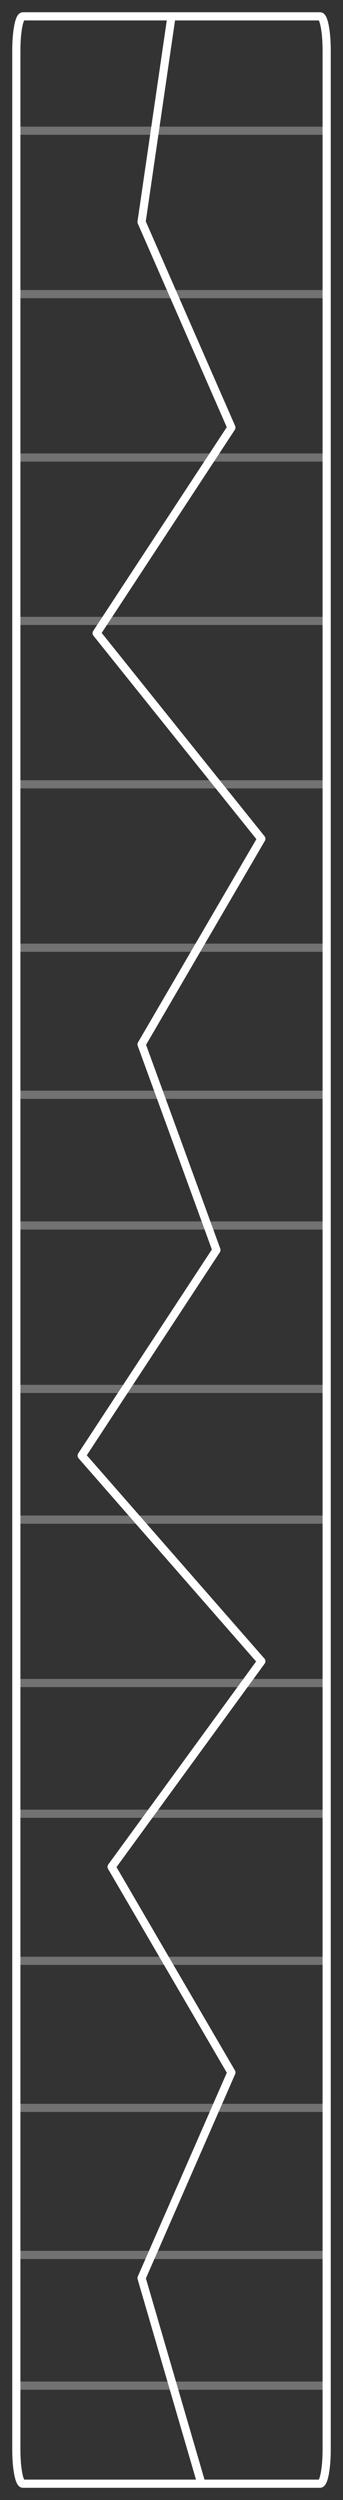
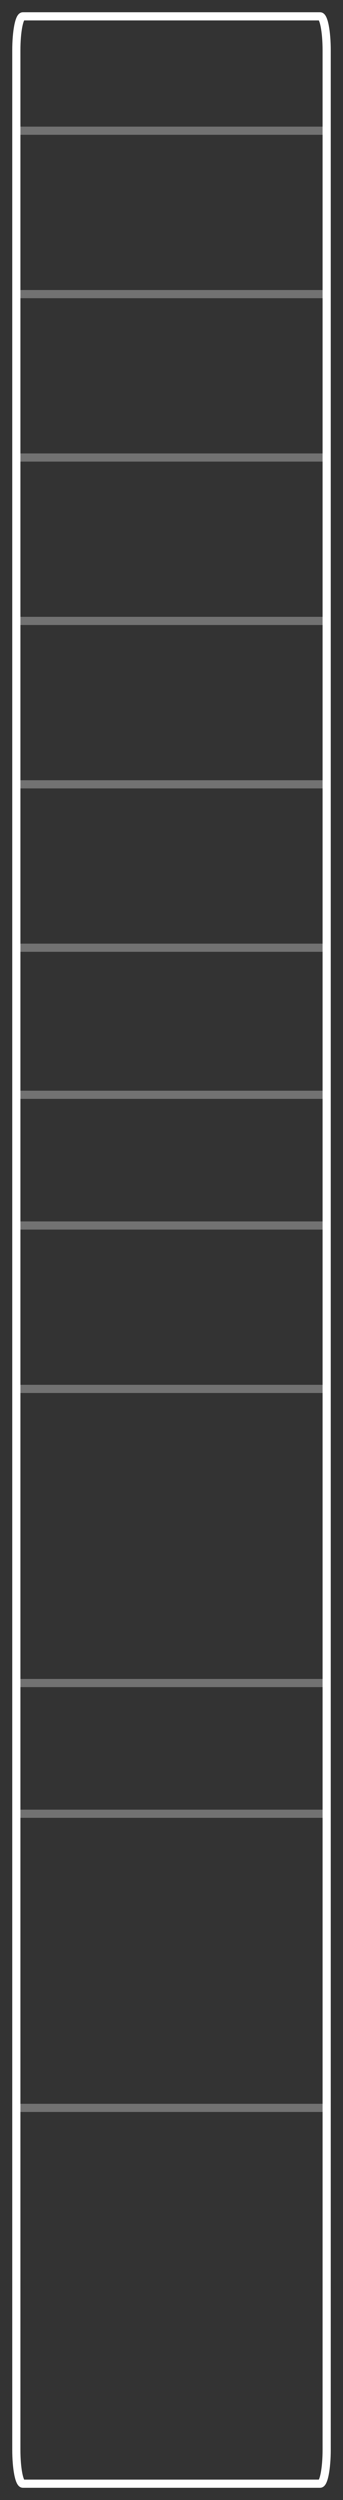
<svg xmlns="http://www.w3.org/2000/svg" width="21" height="153" viewBox="0 0 21 153" fill="none">
  <rect x="0" y="0" width="21" height="153" fill="#333333" stroke="none" />
  <path d="M1 3.083L1 149.917C1 151.068 1.179 152 1.4 152L19.6 152C19.821 152 20 151.068 20 149.917L20 3.083C20 1.932 19.821 1 19.6 1L1.4 1C1.179 1 1 1.932 1 3.083Z" stroke="white" stroke-width="0.5" />
-   <path d="M1 146L20 146" stroke="white" stroke-opacity="0.31" stroke-width="0.5" />
  <path d="M1 129L20 129" stroke="white" stroke-opacity="0.31" stroke-width="0.5" />
  <path d="M1 111L20 111" stroke="white" stroke-opacity="0.31" stroke-width="0.5" />
-   <path d="M1 93L20 93" stroke="white" stroke-opacity="0.31" stroke-width="0.5" />
  <path d="M1 75L20 75" stroke="white" stroke-opacity="0.31" stroke-width="0.5" />
-   <path d="M1 138L20 138" stroke="white" stroke-opacity="0.31" stroke-width="0.5" />
-   <path d="M1 120L20 120" stroke="white" stroke-opacity="0.31" stroke-width="0.5" />
  <path d="M1 103L20 103" stroke="white" stroke-opacity="0.31" stroke-width="0.5" />
  <path d="M1 85L20 85" stroke="white" stroke-opacity="0.31" stroke-width="0.5" />
  <path d="M1 67L20 67" stroke="white" stroke-opacity="0.31" stroke-width="0.5" />
  <path d="M1 58L20 58" stroke="white" stroke-opacity="0.31" stroke-width="0.5" />
  <path d="M1 48L20 48" stroke="white" stroke-opacity="0.31" stroke-width="0.5" />
  <path d="M1 38L20 38" stroke="white" stroke-opacity="0.31" stroke-width="0.5" />
  <path d="M1 28L20 28" stroke="white" stroke-opacity="0.31" stroke-width="0.5" />
  <path d="M1 18L20 18" stroke="white" stroke-opacity="0.31" stroke-width="0.5" />
  <path d="M1 8L20 8" stroke="white" stroke-opacity="0.31" stroke-width="0.5" />
-   <path d="M12.333 152L8.667 139.417L14.167 126.833L6.833 114.25L16 101.667L5 89.083L13.25 76.5L8.667 63.917L16 51.333L5.917 38.75L14.167 26.167L8.667 13.583L10.5 1" stroke="white" stroke-width="0.5" stroke-linecap="round" stroke-linejoin="round" />
</svg>